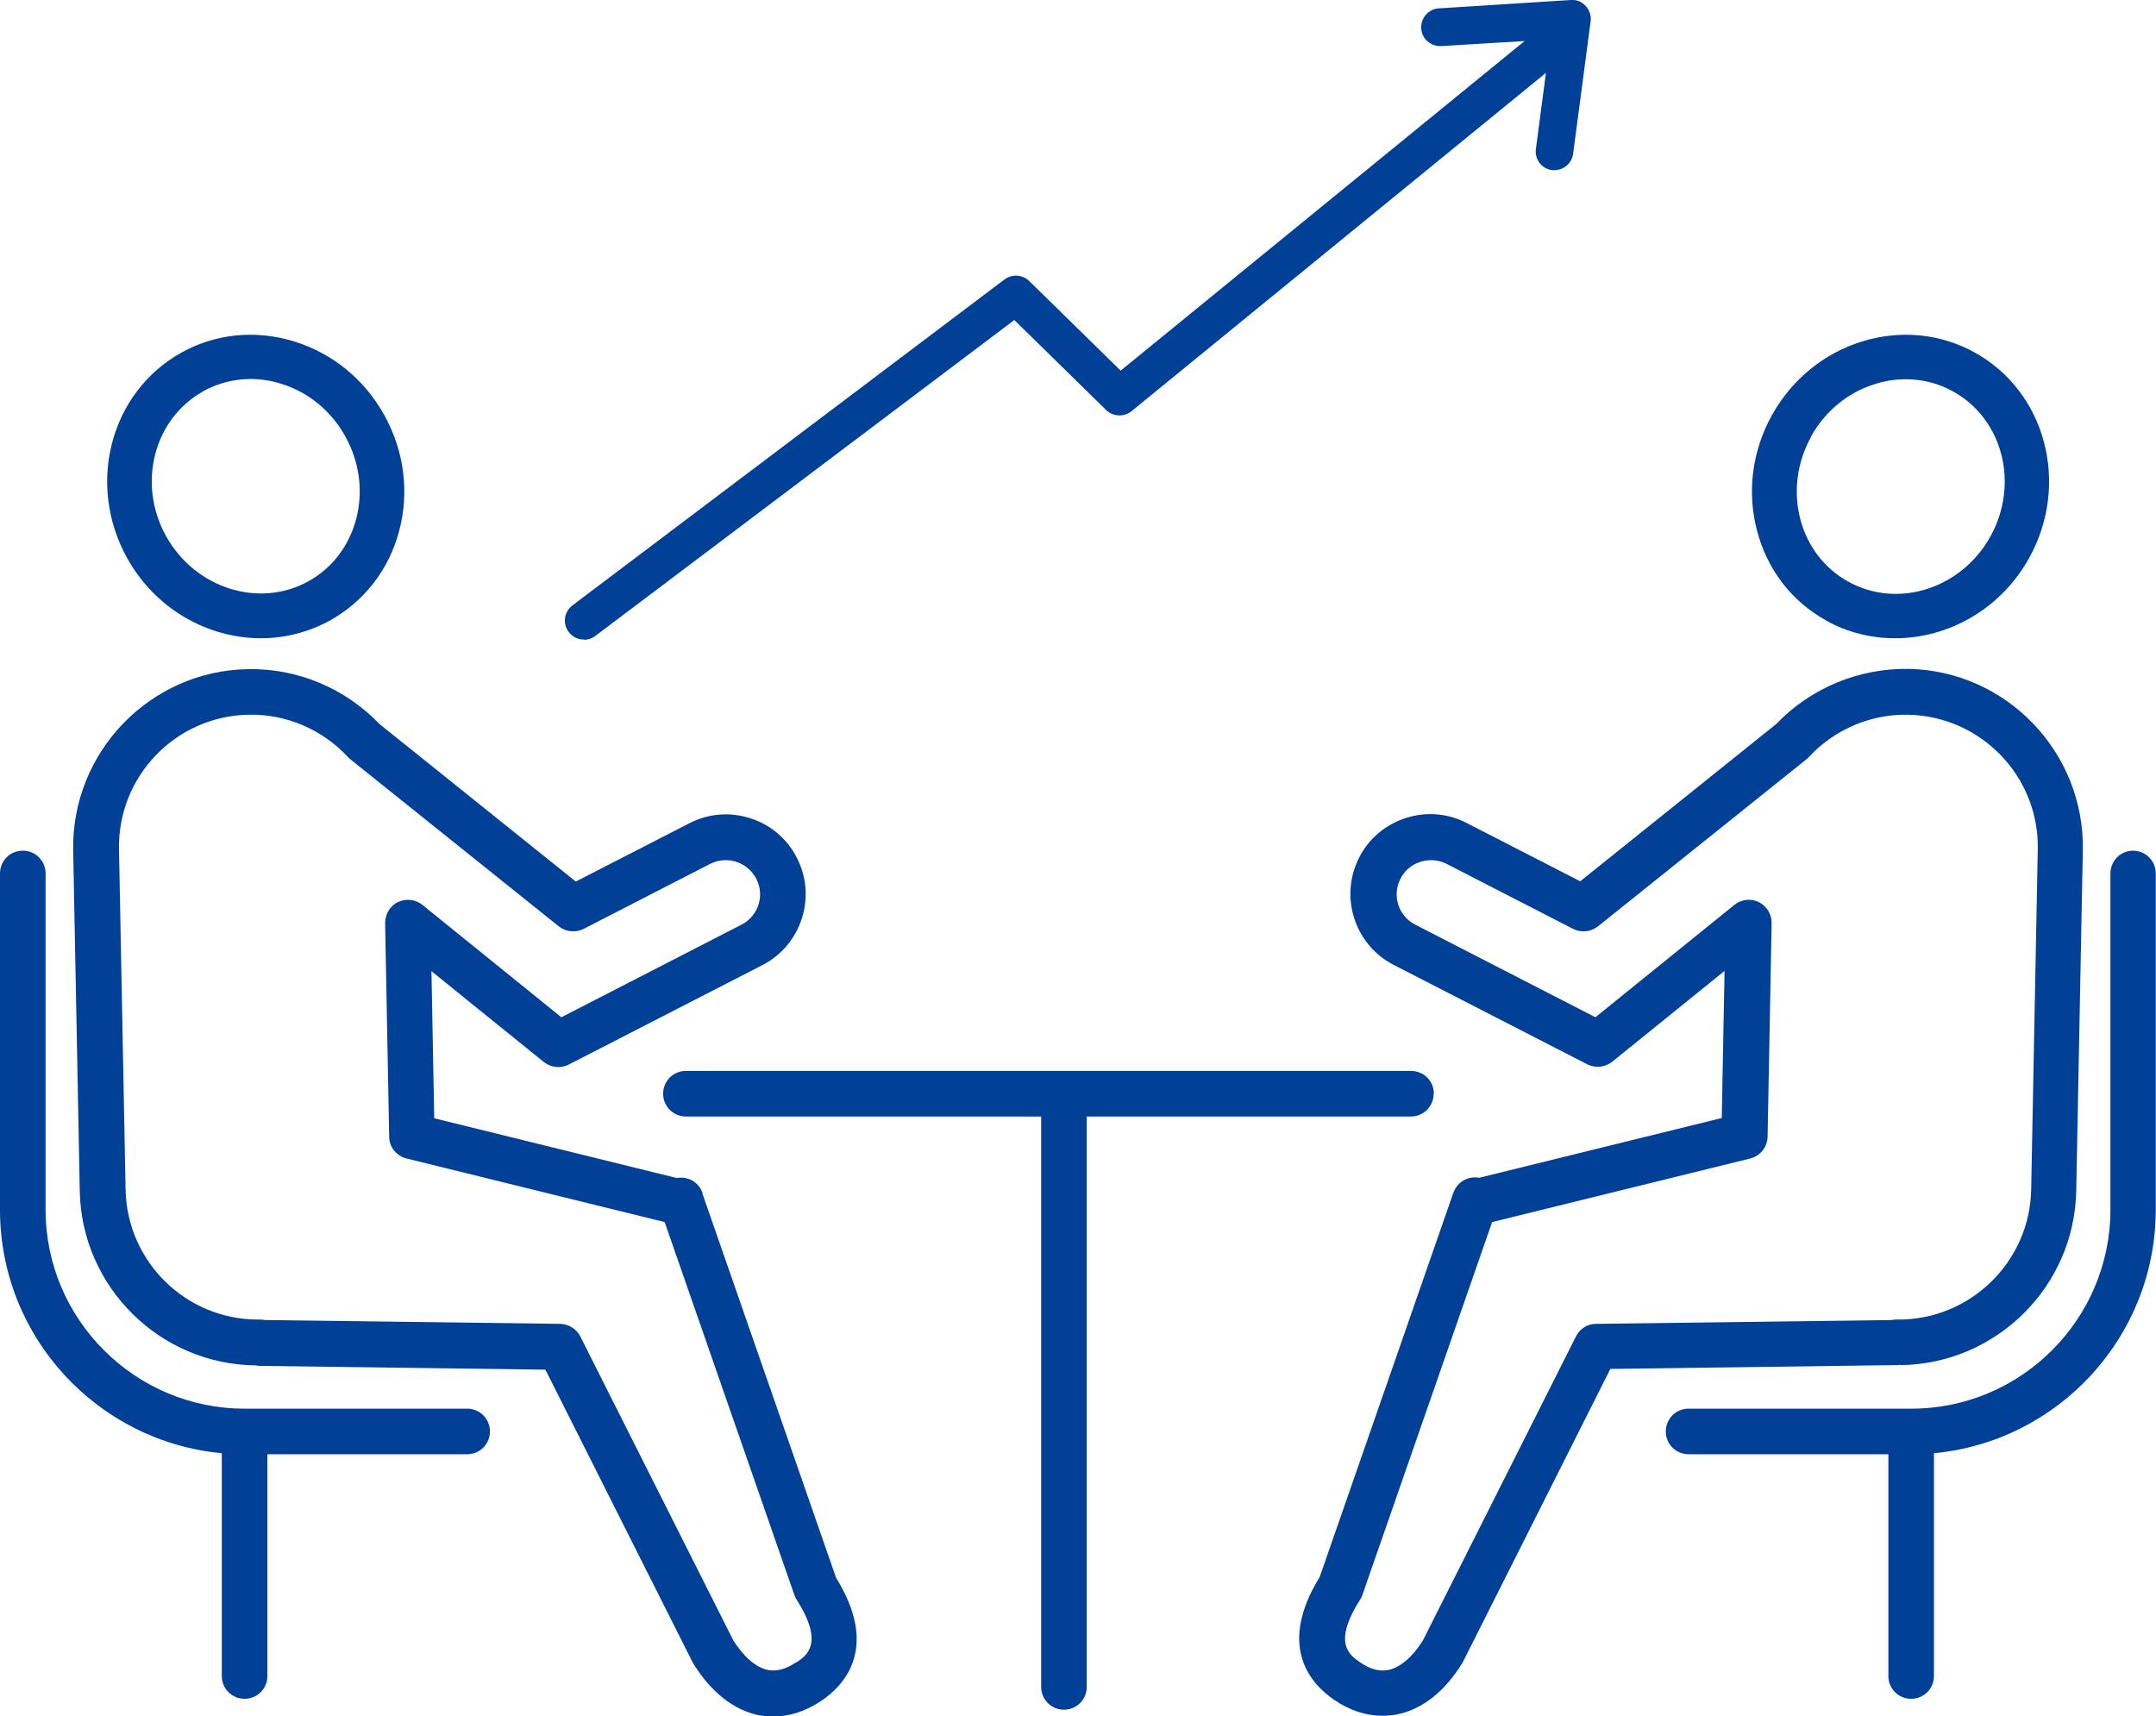
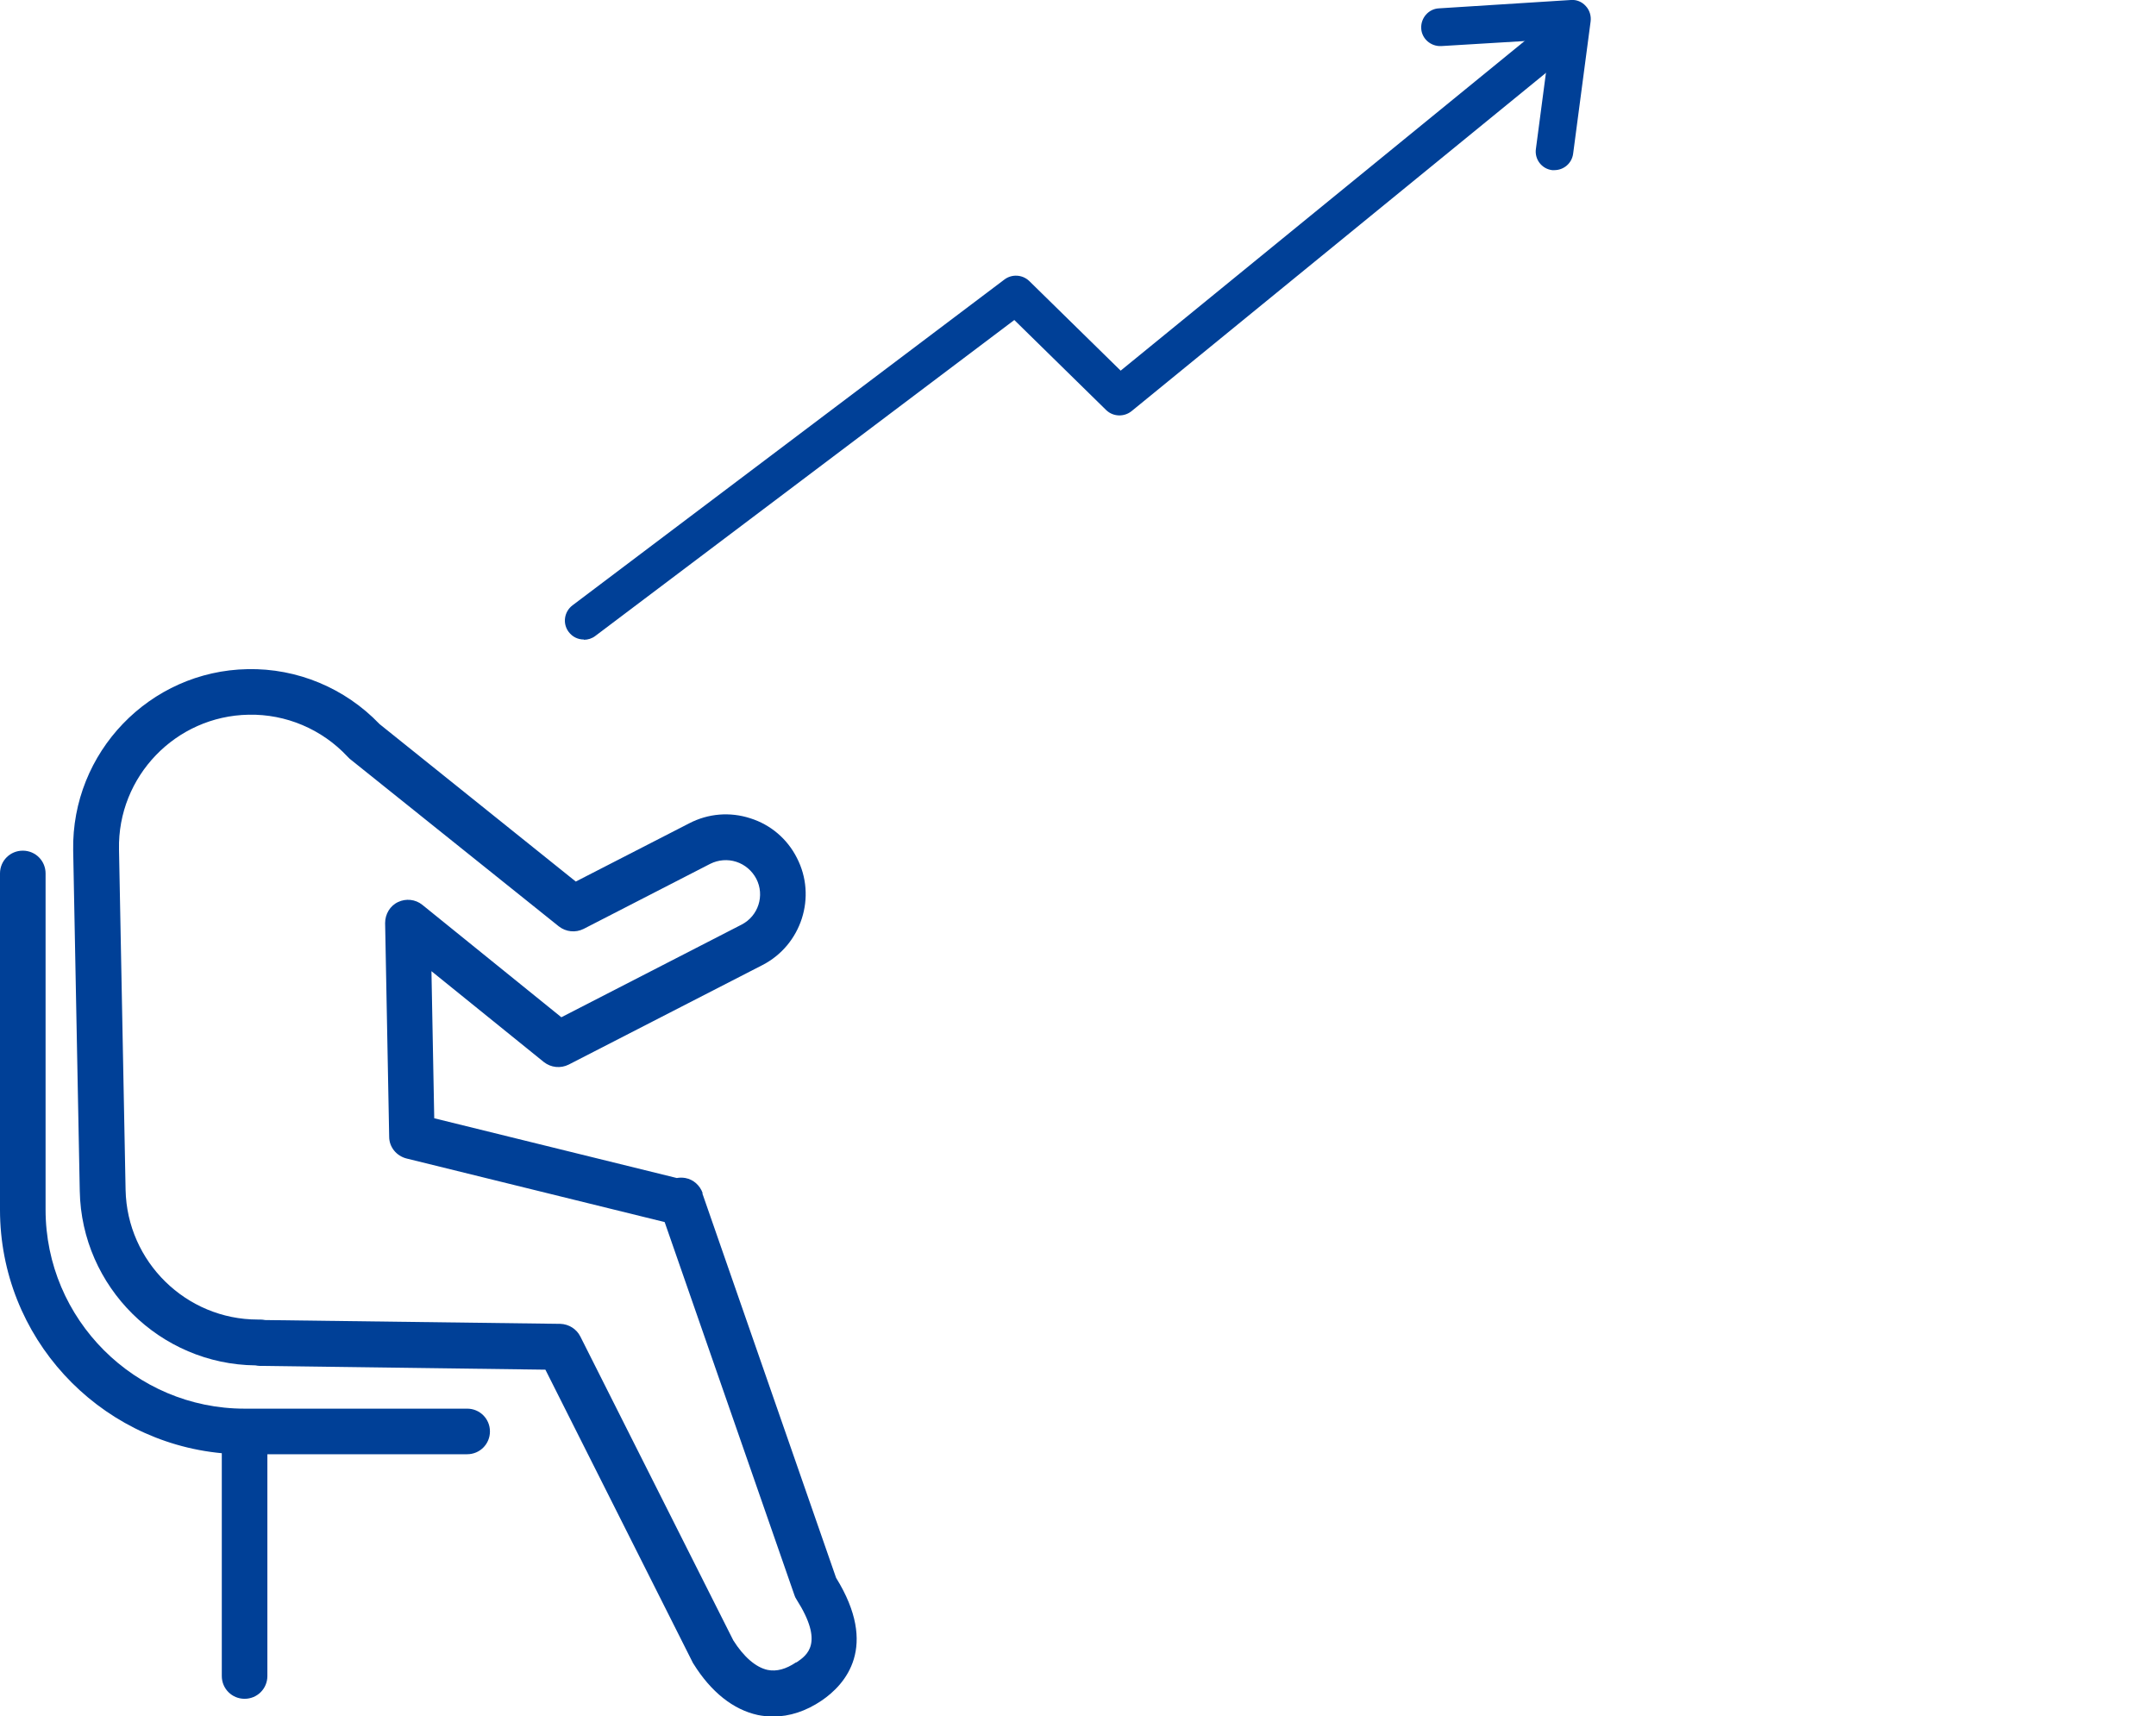
<svg xmlns="http://www.w3.org/2000/svg" id="_レイヤー_2" data-name="レイヤー 2" viewBox="0 0 85.15 67.79">
  <defs>
    <style>
      .cls-1 {
        fill: #004097;
      }
    </style>
  </defs>
  <g id="_レイヤー_1-2" data-name="レイヤー 1">
    <g>
      <g>
        <path class="cls-1" d="M23.06,25.26c-.23,0-.45-.1-.6-.3-.25-.33-.18-.8.15-1.05l17.06-12.87c.29-.22.71-.2.98.06l3.61,3.54L60.9,1.06c.32-.26.79-.21,1.06.11.26.32.21.79-.11,1.06l-17.16,14.01c-.3.24-.73.22-1-.04l-3.63-3.56-16.55,12.48c-.13.1-.29.15-.45.15Z" />
        <path class="cls-1" d="M61.4,6.72s-.07,0-.1,0c-.41-.05-.7-.43-.64-.84l.57-4.32-4.31.26c-.41.02-.77-.29-.79-.7-.02-.41.29-.77.7-.79L62.04,0c.22-.02.44.07.59.24.15.16.22.39.19.61l-.69,5.22c-.05.38-.37.65-.74.65Z" />
      </g>
      <g>
        <path class="cls-1" d="M27.75,47.12c-.11-.3-.36-.53-.68-.59-.11-.02-.23-.02-.34,0l-9.58-2.36-.11-5.81,4.44,3.59c.28.22.66.26.98.1l7.65-3.93c1.54-.79,2.16-2.7,1.36-4.24-.38-.75-1.04-1.31-1.84-1.56-.8-.26-1.66-.19-2.41.2l-4.48,2.3-7.75-6.22c-1.36-1.42-3.25-2.21-5.21-2.17-3.87.07-6.96,3.29-6.89,7.16l.26,13.45c.07,3.8,3.17,6.85,6.94,6.89.05.01.11.02.16.02l11.29.15,5.81,11.55s.02.05.04.07c.69,1.11,1.57,1.81,2.54,2.02.2.04.4.06.61.06.64,0,1.29-.21,1.91-.63.94-.64,2.26-2.12.57-4.85l-5.28-15.18ZM31.44,65.66c-.4.27-.77.37-1.12.3-.47-.1-.95-.52-1.36-1.17l-6.04-12c-.15-.3-.46-.49-.79-.5l-11.66-.15c-.06-.01-.12-.02-.19-.02-.03,0-.07,0-.1,0-2.83,0-5.16-2.28-5.22-5.12l-.26-13.45c-.06-2.88,2.24-5.27,5.12-5.32,1.47-.03,2.89.57,3.9,1.65.03.03.06.06.09.09l8.26,6.62c.28.22.66.26.98.1l5-2.57c.32-.16.69-.19,1.03-.08.34.11.62.35.79.67.34.66.08,1.47-.58,1.81l-7.12,3.66-5.49-4.44c-.27-.22-.65-.26-.96-.11-.32.15-.51.48-.51.83l.16,8.44c0,.41.29.76.69.86l10.19,2.51,5.12,14.72c.02.07.05.13.09.19,1.1,1.73.41,2.2,0,2.48Z" />
-         <path class="cls-1" d="M10.3,25.21c.93,0,1.87-.23,2.73-.7,1.36-.76,2.34-2.02,2.74-3.56.4-1.53.19-3.14-.59-4.55-.78-1.41-2.04-2.44-3.55-2.91-1.52-.47-3.11-.32-4.47.44-2.8,1.56-3.76,5.19-2.14,8.11,1.12,2.02,3.19,3.17,5.29,3.17ZM8.01,15.46c.58-.32,1.22-.49,1.88-.49.4,0,.81.06,1.22.19,1.07.33,1.97,1.07,2.53,2.08.56,1.01.71,2.16.43,3.25-.28,1.07-.95,1.95-1.89,2.47-1.95,1.08-4.47.28-5.62-1.78-1.15-2.07-.49-4.63,1.46-5.72Z" />
        <path class="cls-1" d="M18.46,55.64h-8.8c-4.33,0-7.86-3.53-7.86-7.86v-13.28c0-.5-.4-.9-.9-.9s-.9.4-.9.9v13.28c0,5.03,3.85,9.16,8.76,9.62v8.8c0,.5.4.9.9.9s.9-.4.9-.9v-8.76h7.89c.5,0,.9-.4.9-.9s-.4-.9-.9-.9Z" />
-         <path class="cls-1" d="M75.05,53.92c3.78-.04,6.88-3.09,6.95-6.89l.26-13.45c.07-3.87-3.02-7.09-6.89-7.16-1.95-.03-3.85.75-5.21,2.17l-7.75,6.22-4.48-2.3c-.75-.39-1.6-.46-2.41-.2-.8.26-1.46.81-1.84,1.56-.79,1.55-.18,3.45,1.36,4.24l7.65,3.93c.32.16.7.12.98-.1l4.44-3.59-.11,5.81-9.58,2.36c-.11-.02-.22-.02-.34,0-.32.06-.57.29-.68.59l-5.28,15.18c-1.68,2.73-.37,4.21.57,4.85.61.42,1.26.63,1.91.63.2,0,.41-.02.61-.06.98-.21,1.86-.91,2.54-2.02.01-.02.03-.05.04-.07l5.81-11.55,11.29-.15c.05,0,.11,0,.16-.02ZM74.69,52.14l-11.66.15c-.34,0-.64.2-.79.5l-6.04,12c-.41.66-.9,1.07-1.36,1.17-.35.07-.72-.02-1.12-.3-.41-.28-1.11-.75,0-2.48.04-.06.07-.12.09-.19l5.12-14.72,10.19-2.51c.4-.1.68-.45.69-.86l.16-8.44c0-.35-.19-.67-.51-.83-.31-.15-.69-.11-.96.11l-5.49,4.44-7.12-3.66c-.66-.34-.92-1.15-.58-1.81.16-.32.44-.56.79-.67.34-.11.71-.08,1.03.08l5,2.57c.32.16.7.12.98-.1l8.26-6.62s.06-.06.09-.09c1.01-1.08,2.44-1.68,3.9-1.65,2.88.06,5.18,2.44,5.12,5.32l-.26,13.45c-.06,2.87-2.45,5.16-5.3,5.12-.07,0-.13,0-.2.02Z" />
-         <path class="cls-1" d="M72.12,24.51c.86.48,1.8.7,2.73.7,2.1,0,4.17-1.15,5.29-3.17,1.62-2.92.66-6.56-2.14-8.11-1.36-.76-2.95-.91-4.47-.44-1.51.47-2.76,1.5-3.55,2.91-.78,1.41-.99,3.02-.59,4.55.4,1.54,1.37,2.81,2.74,3.56ZM71.52,17.25c.56-1.01,1.46-1.75,2.53-2.08.4-.13.81-.19,1.22-.19.65,0,1.3.16,1.88.49,1.95,1.08,2.61,3.65,1.46,5.72-1.15,2.07-3.67,2.87-5.62,1.78-.94-.52-1.61-1.4-1.89-2.47-.28-1.09-.13-2.24.43-3.25Z" />
-         <path class="cls-1" d="M84.25,33.6c-.5,0-.9.4-.9.9v13.28c0,4.33-3.53,7.86-7.86,7.86h-8.8c-.5,0-.9.4-.9.9s.4.9.9.9h7.89v8.76c0,.5.4.9.9.9s.9-.4.9-.9v-8.8c4.91-.46,8.76-4.6,8.76-9.62v-13.28c0-.5-.4-.9-.9-.9Z" />
-         <path class="cls-1" d="M56.63,43.2c0-.5-.4-.9-.9-.9h-28.64c-.5,0-.9.4-.9.9s.4.9.9.9h14.03v22.53c0,.5.4.9.9.9s.9-.4.9-.9v-22.53h12.8c.5,0,.9-.4.9-.9Z" />
      </g>
    </g>
  </g>
</svg>